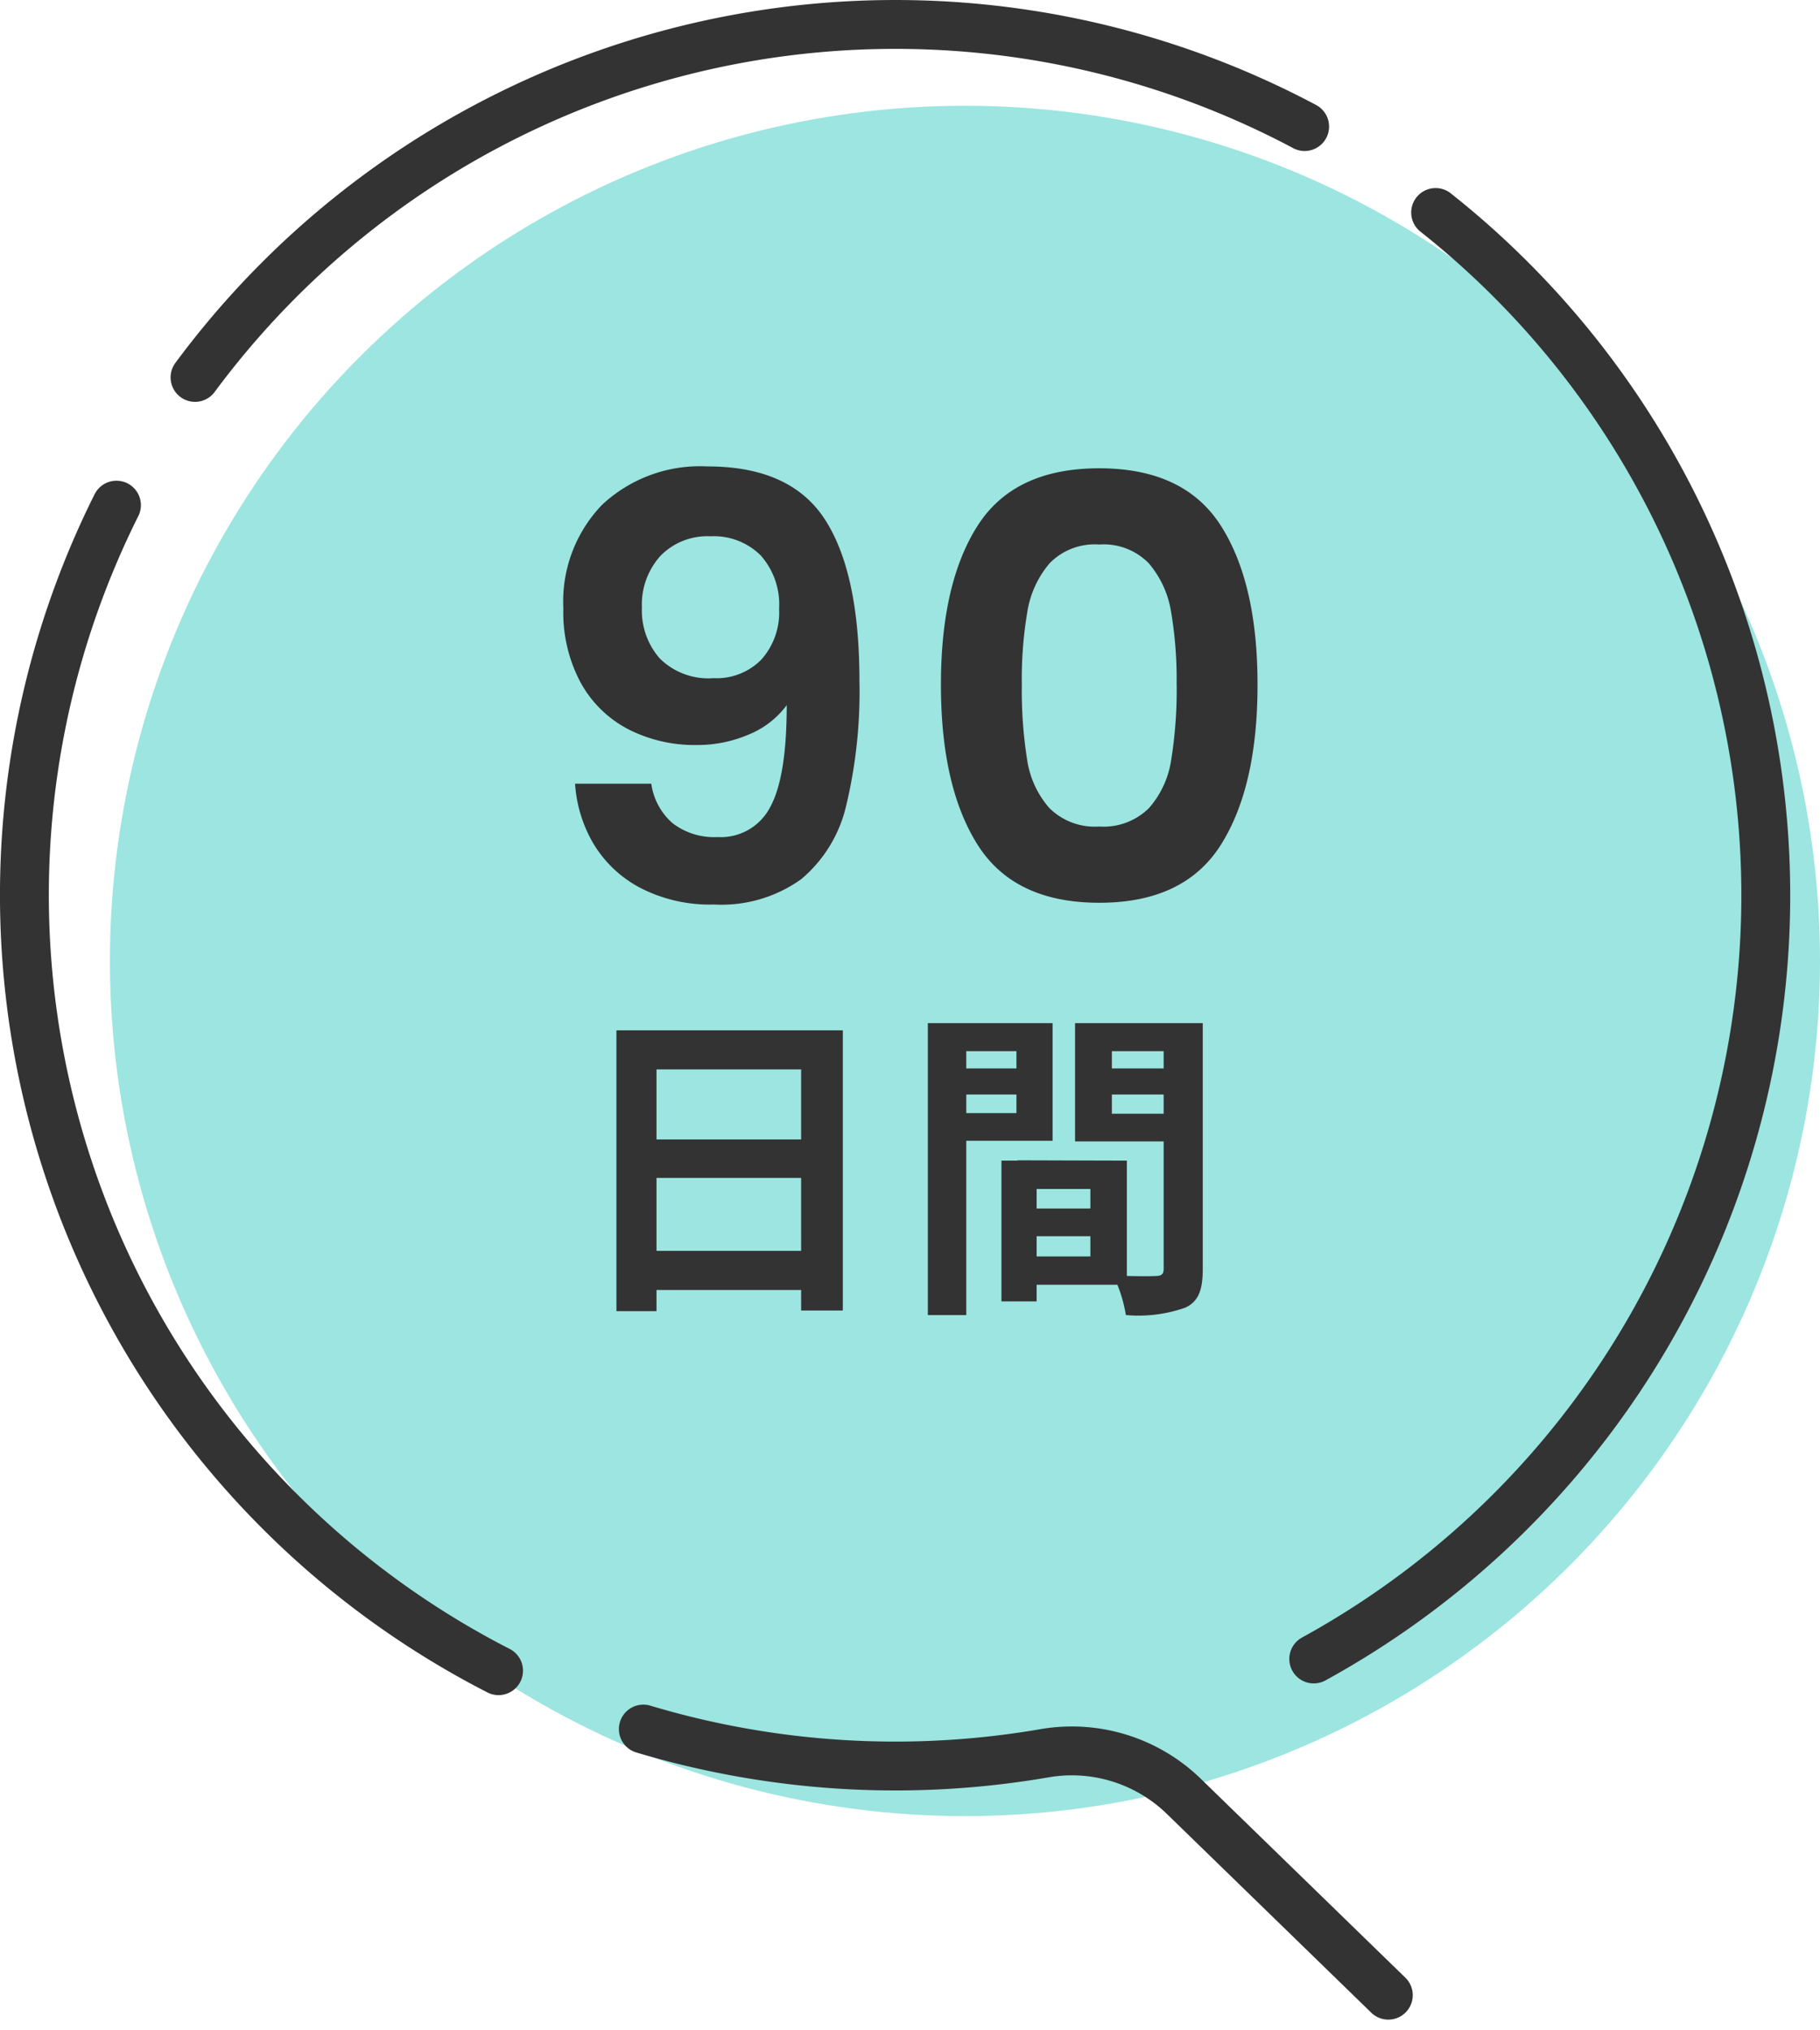
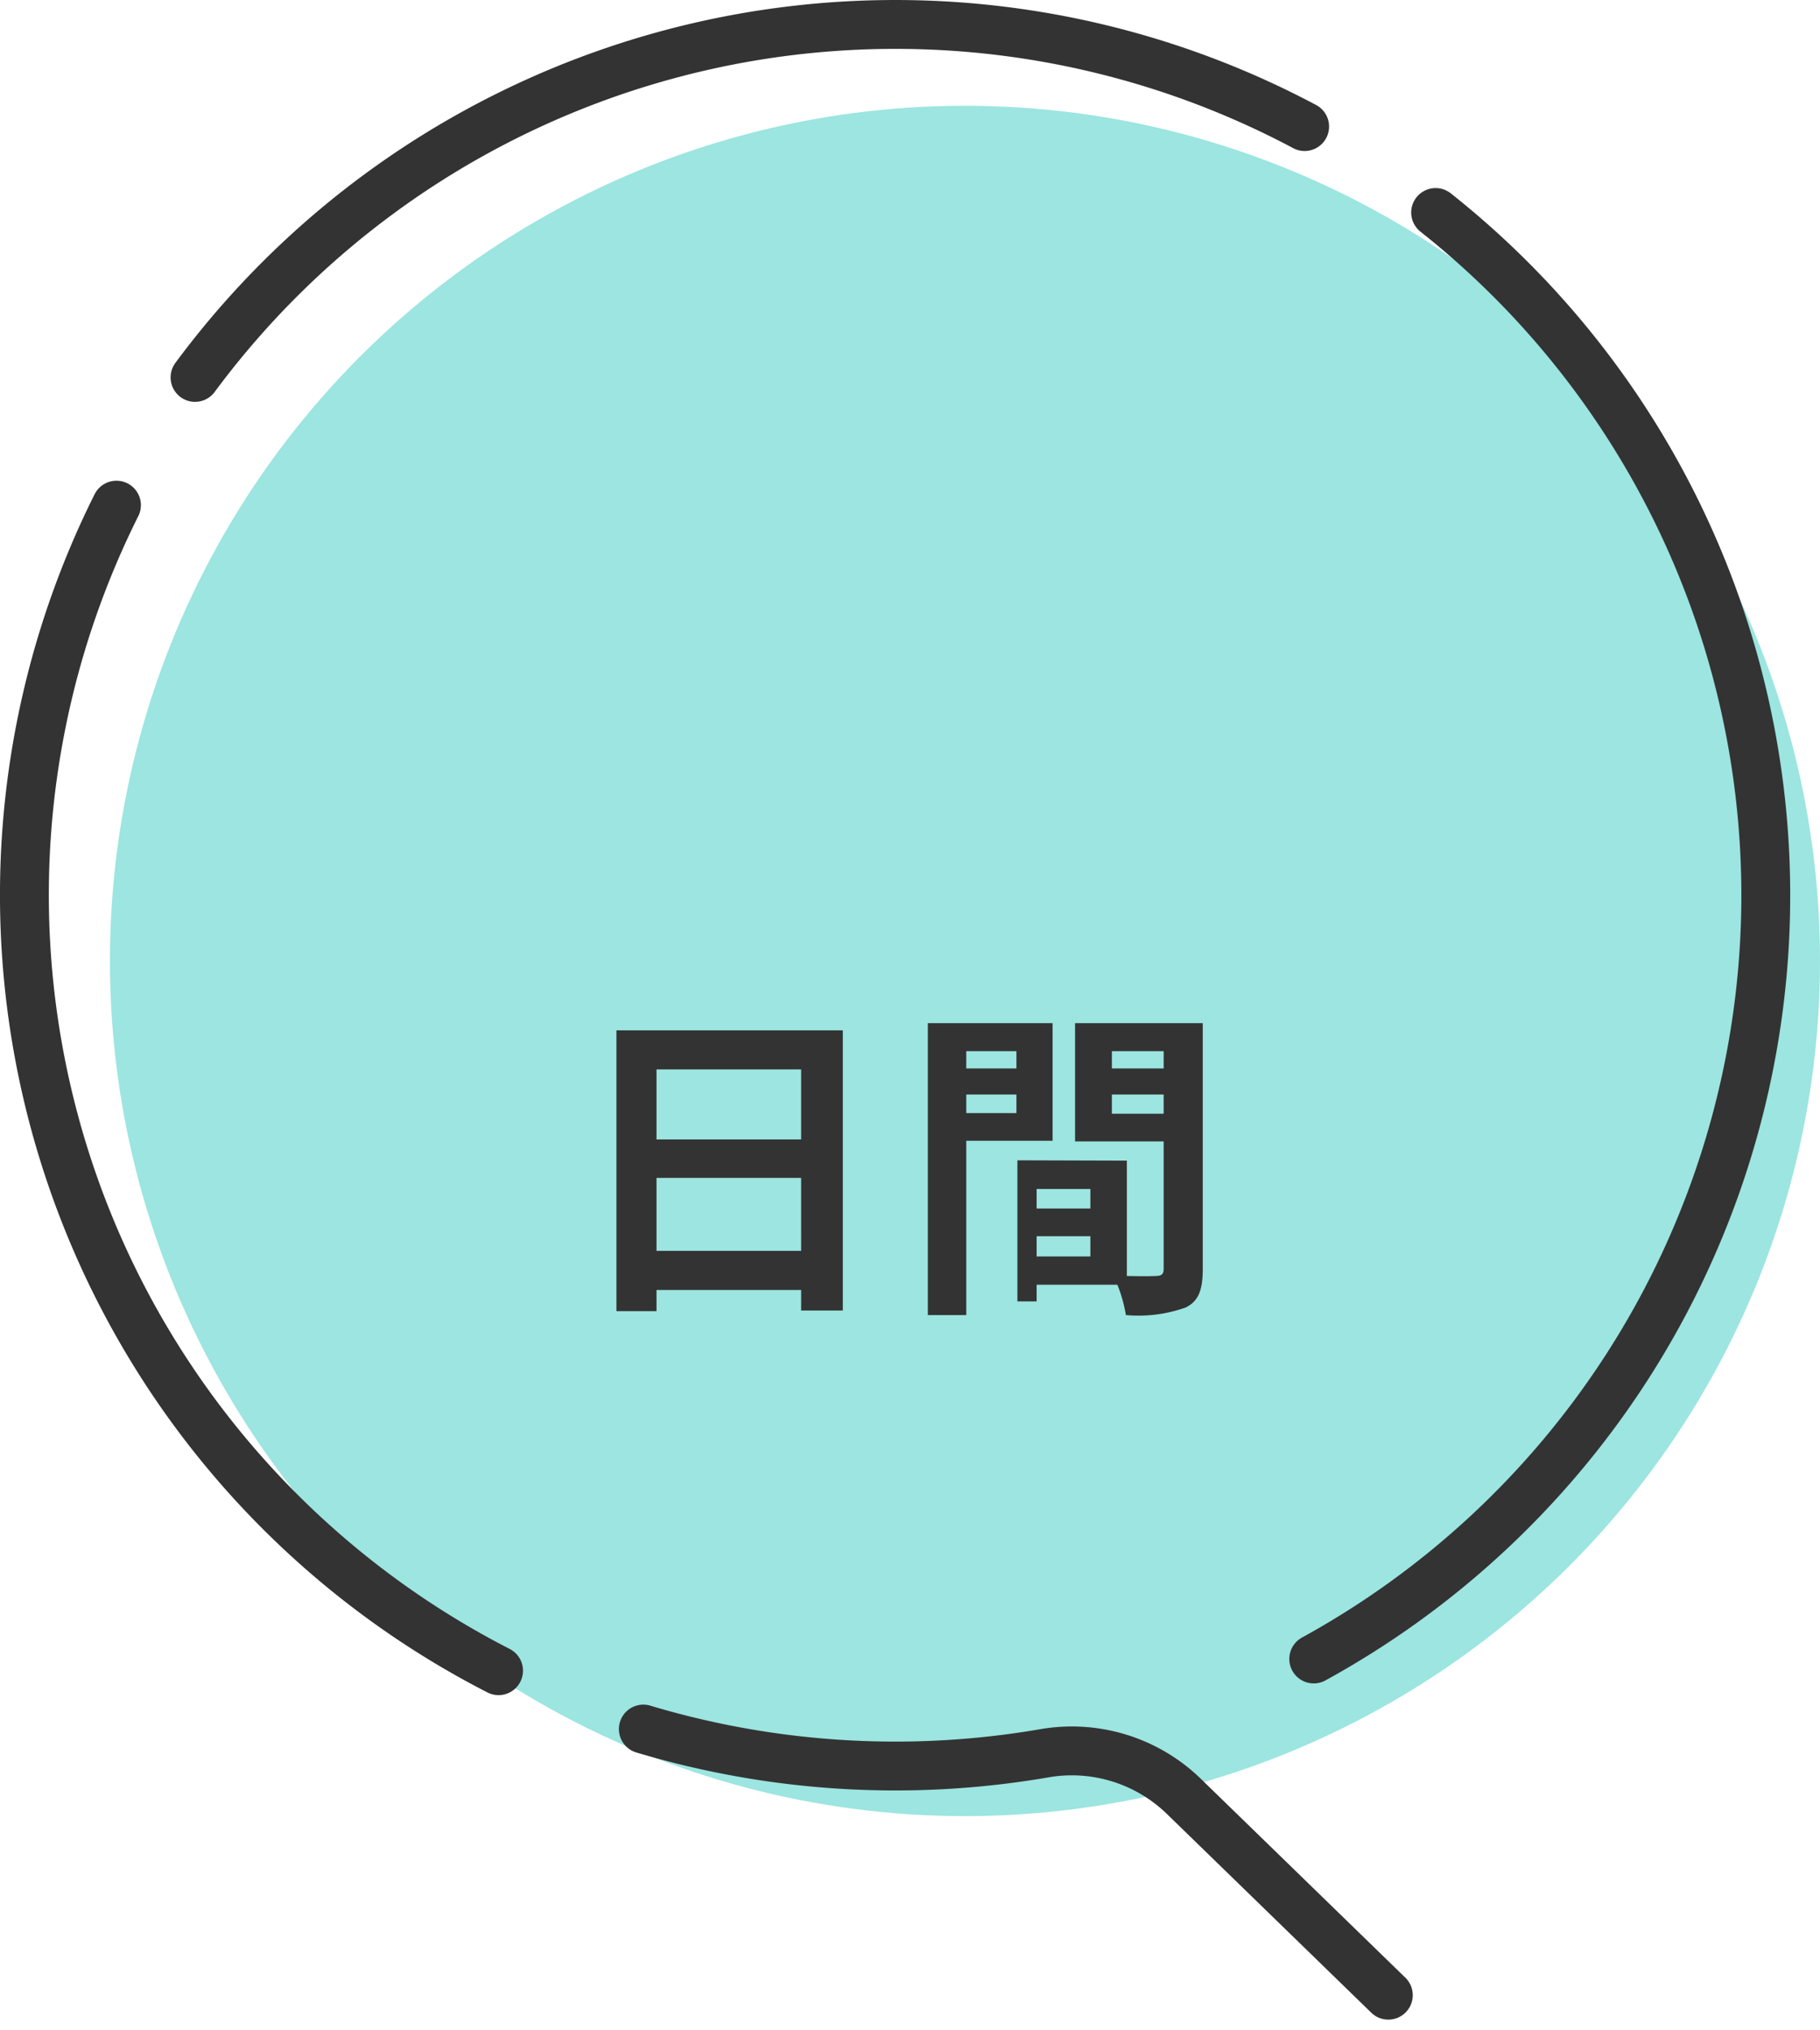
<svg xmlns="http://www.w3.org/2000/svg" width="111.75" height="124.608" viewBox="0 0 111.75 124.608">
  <g id="_90day" data-name="90day" transform="translate(-155.125 -14313.178)">
    <circle id="楕円形_33" data-name="楕円形 33" cx="52.5" cy="52.5" r="52.5" transform="translate(161.875 14319.671)" fill="#9ce5e0" />
-     <path id="パス_1349" data-name="パス 1349" d="M7.74-7.38A3.93,3.93,0,0,0,9.054-4.95a4.2,4.2,0,0,0,2.754.846,3.419,3.419,0,0,0,3.24-1.854q1.008-1.854,1.008-6.246a5.446,5.446,0,0,1-2.322,1.8,8.009,8.009,0,0,1-3.222.648,8.953,8.953,0,0,1-4.158-.954A7.045,7.045,0,0,1,3.42-13.554a9.115,9.115,0,0,1-1.08-4.59A8.55,8.55,0,0,1,4.716-24.5a8.794,8.794,0,0,1,6.48-2.358q5.112,0,7.218,3.276t2.106,9.864a30.034,30.034,0,0,1-.81,7.668,8.339,8.339,0,0,1-2.772,4.536A8.408,8.408,0,0,1,11.592.036,9.316,9.316,0,0,1,7.056-.99a7.32,7.32,0,0,1-2.862-2.7A8.309,8.309,0,0,1,3.06-7.38Zm3.816-6.48a3.85,3.85,0,0,0,2.952-1.152,4.344,4.344,0,0,0,1.08-3.1A4.538,4.538,0,0,0,14.454-21.4a4.087,4.087,0,0,0-3.078-1.17A4.022,4.022,0,0,0,8.3-21.366,4.462,4.462,0,0,0,7.164-18.18a4.446,4.446,0,0,0,1.1,3.114A4.235,4.235,0,0,0,11.556-13.86Zm13.968.4q0-6.228,2.25-9.756t7.47-3.528q5.22,0,7.47,3.528t2.25,9.756q0,6.264-2.25,9.828T35.244-.072q-5.22,0-7.47-3.564T25.524-13.464Zm14.472,0a24.767,24.767,0,0,0-.342-4.482,6.04,6.04,0,0,0-1.368-2.97,3.862,3.862,0,0,0-3.042-1.152A3.862,3.862,0,0,0,32.2-20.916a6.04,6.04,0,0,0-1.368,2.97,24.767,24.767,0,0,0-.342,4.482,27.287,27.287,0,0,0,.324,4.59,5.761,5.761,0,0,0,1.368,2.988,3.954,3.954,0,0,0,3.06,1.134A3.954,3.954,0,0,0,38.3-5.886a5.761,5.761,0,0,0,1.368-2.988A27.286,27.286,0,0,0,40-13.464Z" transform="translate(187.375 14368.671)" fill="#333" />
-     <path id="パス_1350" data-name="パス 1350" d="M5.56-2.2V-6.68h8.88V-2.2Zm8.88-11.14v4.3H5.56v-4.3ZM3.1-15.74V1.5H5.56V.2h8.88V1.46H17v-17.2Zm24.56,1.28v1.06H24.58v-1.06Zm-3.08,3.8V-11.8h3.08v1.14Zm5.3,1.7v-7.22H22.22V1.74h2.36V-8.96Zm3.64-1.66V-11.8H36.7v1.18Zm3.18-3.84v1.06H33.52v-1.06ZM28.9-1.86V-3.1h3.3v1.24ZM32.2-4.8H28.9V-6h3.3Zm6.9-11.38H31.26v7.26H36.7V-1.1c0,.32-.12.44-.48.44-.26.02-1,.02-1.78,0V-7.74l-6.72-.02v.02h-.98V.9H28.9V-.12h4.96a8.806,8.806,0,0,1,.52,1.86,8.641,8.641,0,0,0,3.66-.46C38.84.9,39.1.2,39.1-1.08Z" transform="translate(189.875 14392.171)" fill="#333" />
+     <path id="パス_1350" data-name="パス 1350" d="M5.56-2.2V-6.68h8.88V-2.2Zm8.88-11.14v4.3H5.56v-4.3ZM3.1-15.74V1.5H5.56V.2h8.88V1.46H17v-17.2Zm24.56,1.28v1.06H24.58v-1.06Zm-3.08,3.8V-11.8h3.08v1.14Zm5.3,1.7v-7.22H22.22V1.74h2.36V-8.96Zm3.64-1.66V-11.8H36.7v1.18Zm3.18-3.84v1.06H33.52v-1.06ZM28.9-1.86V-3.1h3.3v1.24ZM32.2-4.8H28.9V-6h3.3Zm6.9-11.38H31.26v7.26H36.7V-1.1c0,.32-.12.44-.48.44-.26.02-1,.02-1.78,0V-7.74l-6.72-.02v.02V.9H28.9V-.12h4.96a8.806,8.806,0,0,1,.52,1.86,8.641,8.641,0,0,0,3.66-.46C38.84.9,39.1.2,39.1-1.08Z" transform="translate(189.875 14392.171)" fill="#333" />
    <path id="パス_707" data-name="パス 707" d="M154.694,24.89a53.473,53.473,0,0,1-7.484,88.8" transform="translate(88.58 14301.334)" fill="none" stroke="#333" stroke-linecap="round" stroke-miterlimit="10" stroke-width="3" />
    <path id="パス_708" data-name="パス 708" d="M22.948,25.67a53.5,53.5,0,0,1,68.131-15.4" transform="translate(144.152 14310.678)" fill="none" stroke="#333" stroke-linecap="round" stroke-miterlimit="10" stroke-width="3" />
    <path id="パス_709" data-name="パス 709" d="M33.112,128.94A53.5,53.5,0,0,1,9.651,57.387" transform="translate(152.625 14286.803)" fill="none" stroke="#333" stroke-linecap="round" stroke-miterlimit="10" stroke-width="3" />
    <path id="パス_710" data-name="パス 710" d="M72.743,193.311a53.886,53.886,0,0,0,24.659,1.48,9.871,9.871,0,0,1,8.553,2.674l12.531,12.183" transform="translate(121.883 14226.016)" fill="none" stroke="#333" stroke-linecap="round" stroke-miterlimit="10" stroke-width="3" />
  </g>
</svg>